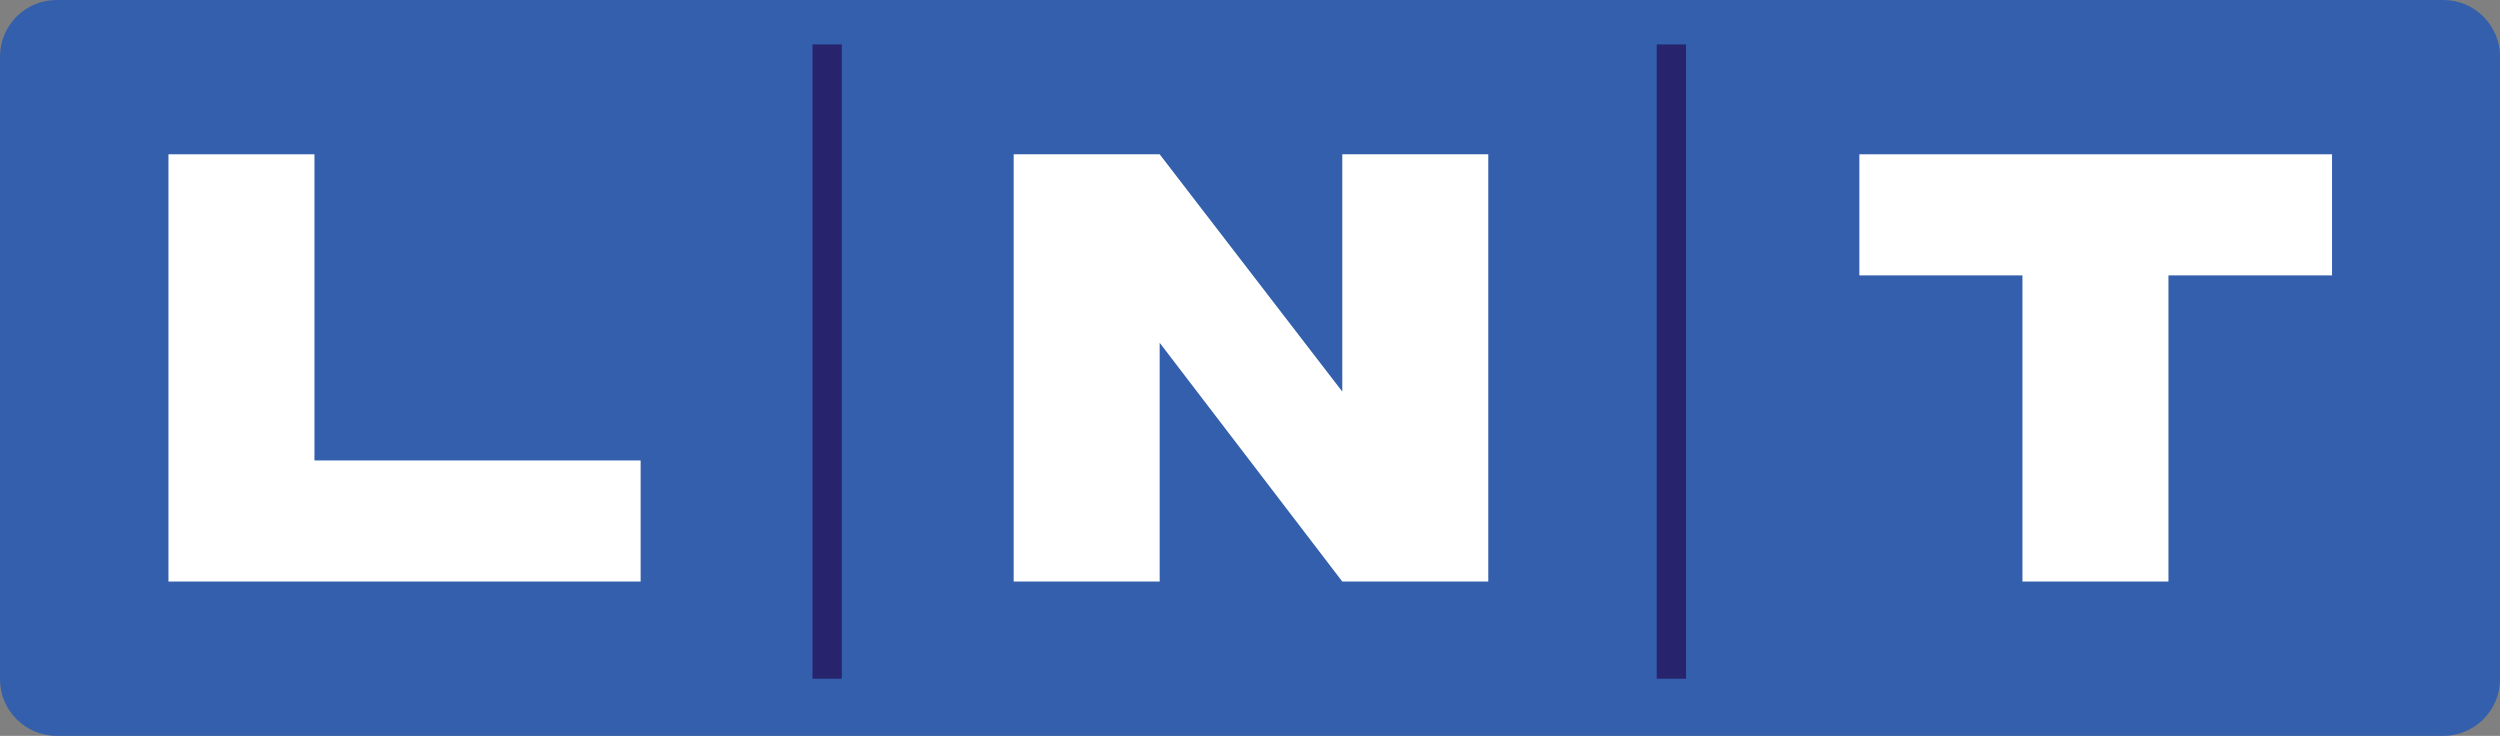
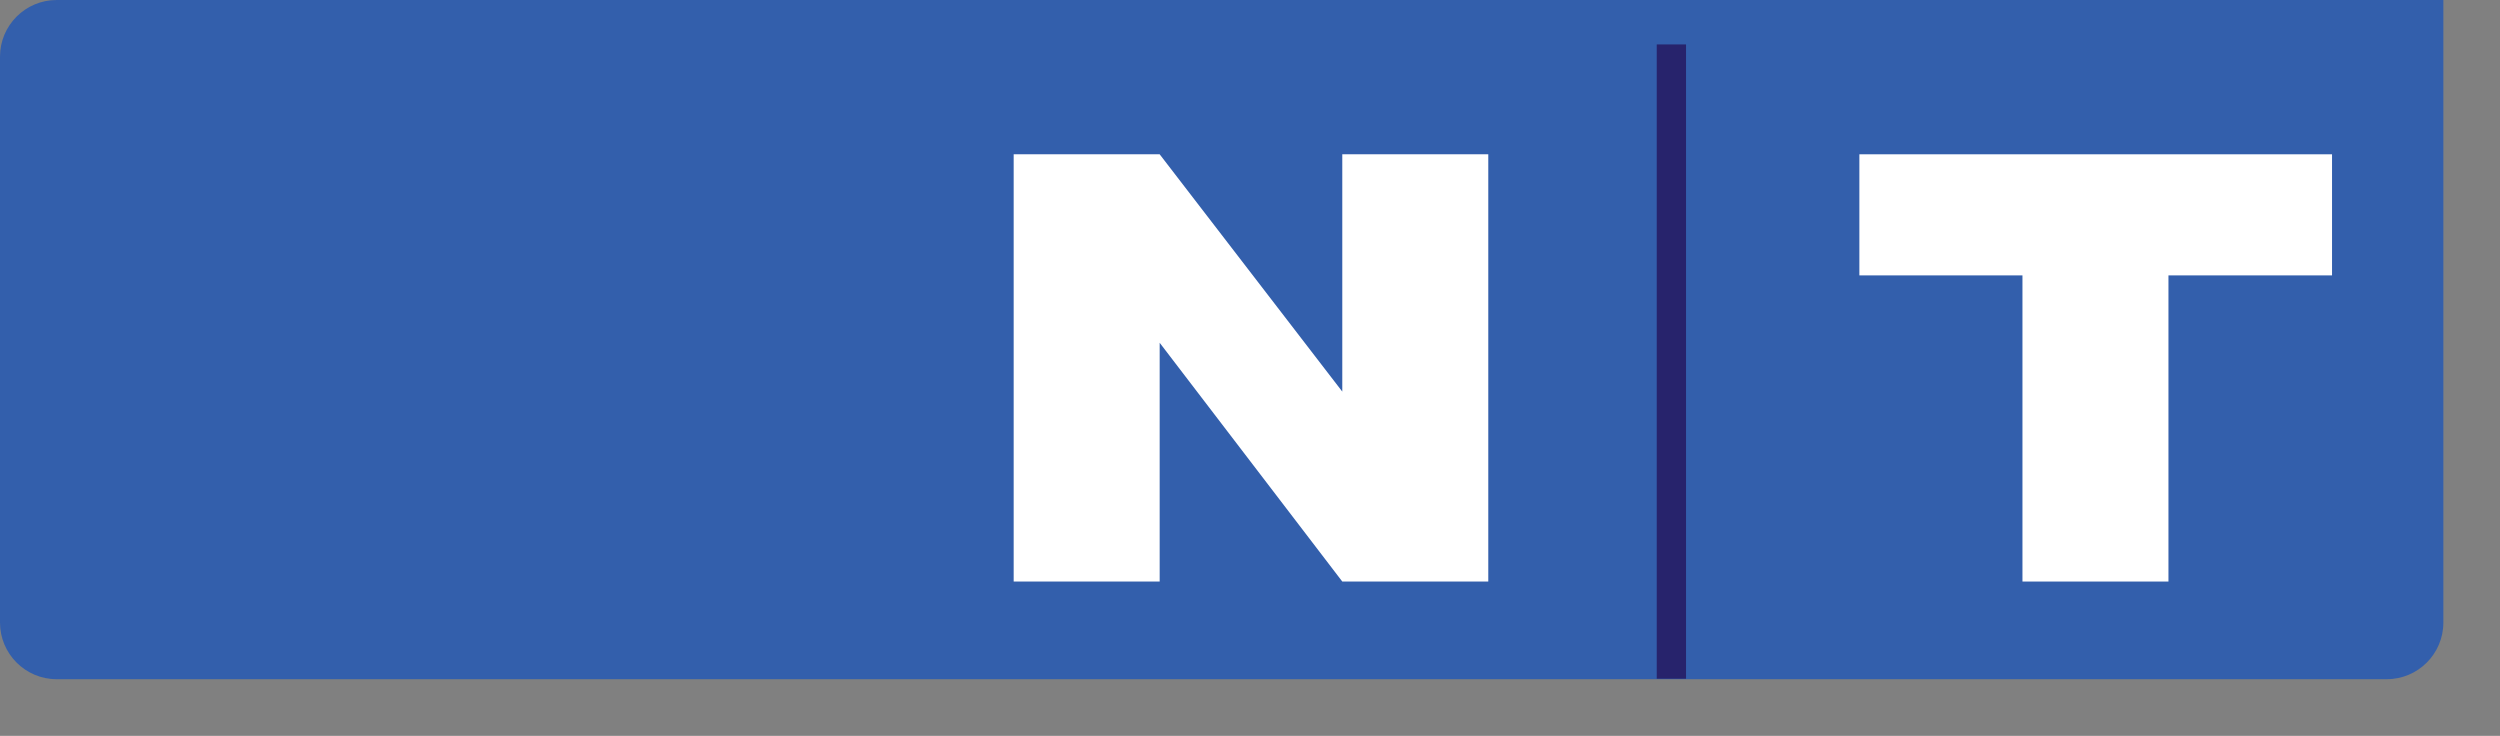
<svg xmlns="http://www.w3.org/2000/svg" version="1.1" id="Слой_1" x="0px" y="0px" viewBox="0 0 512 150.7" style="enable-background:new 0 0 512 150.7;" xml:space="preserve">
  <rect x="0" y="0" width="512" height="150.7" fill="#808080" stroke="none" />
  <style type="text/css">
	.st0{fill:#335FAC;}
	.st1{fill:#FFFFFF;}
	.st2{fill:#27236C;}
</style>
  <title>lnt</title>
-   <path class="st0" d="M11.6,0h488.8c6.4,0,11.6,5.2,11.6,11.6v127.5c0,6.4-5.2,11.6-11.6,11.6H11.6c-6.4,0-11.6-5.2-11.6-11.6V11.6  C0,5.2,5.2,0,11.6,0z" />
-   <polygon class="st1" points="34.5,119.1 34.5,31.6 64.4,31.6 64.4,94.3 131.2,94.3 131.2,119.1 " />
+   <path class="st0" d="M11.6,0h488.8v127.5c0,6.4-5.2,11.6-11.6,11.6H11.6c-6.4,0-11.6-5.2-11.6-11.6V11.6  C0,5.2,5.2,0,11.6,0z" />
  <polyline class="st1" points="274.9,119.1 237.5,70.2 237.5,70.2 237.5,119.1 207.6,119.1 207.6,31.6 237.5,31.6 237.5,31.6   274.9,80.2 274.9,31.6 304.8,31.6 304.8,119.1 274.9,119.1 " />
  <polygon class="st1" points="444.1,56.4 444.1,119.1 414.2,119.1 414.2,56.4 380.8,56.4 380.8,31.6 477.6,31.6 477.6,56.4 " />
-   <rect x="166.4" y="9.1" class="st2" width="6" height="129.9" />
  <rect x="339.3" y="9.1" class="st2" width="6" height="129.9" />
</svg>